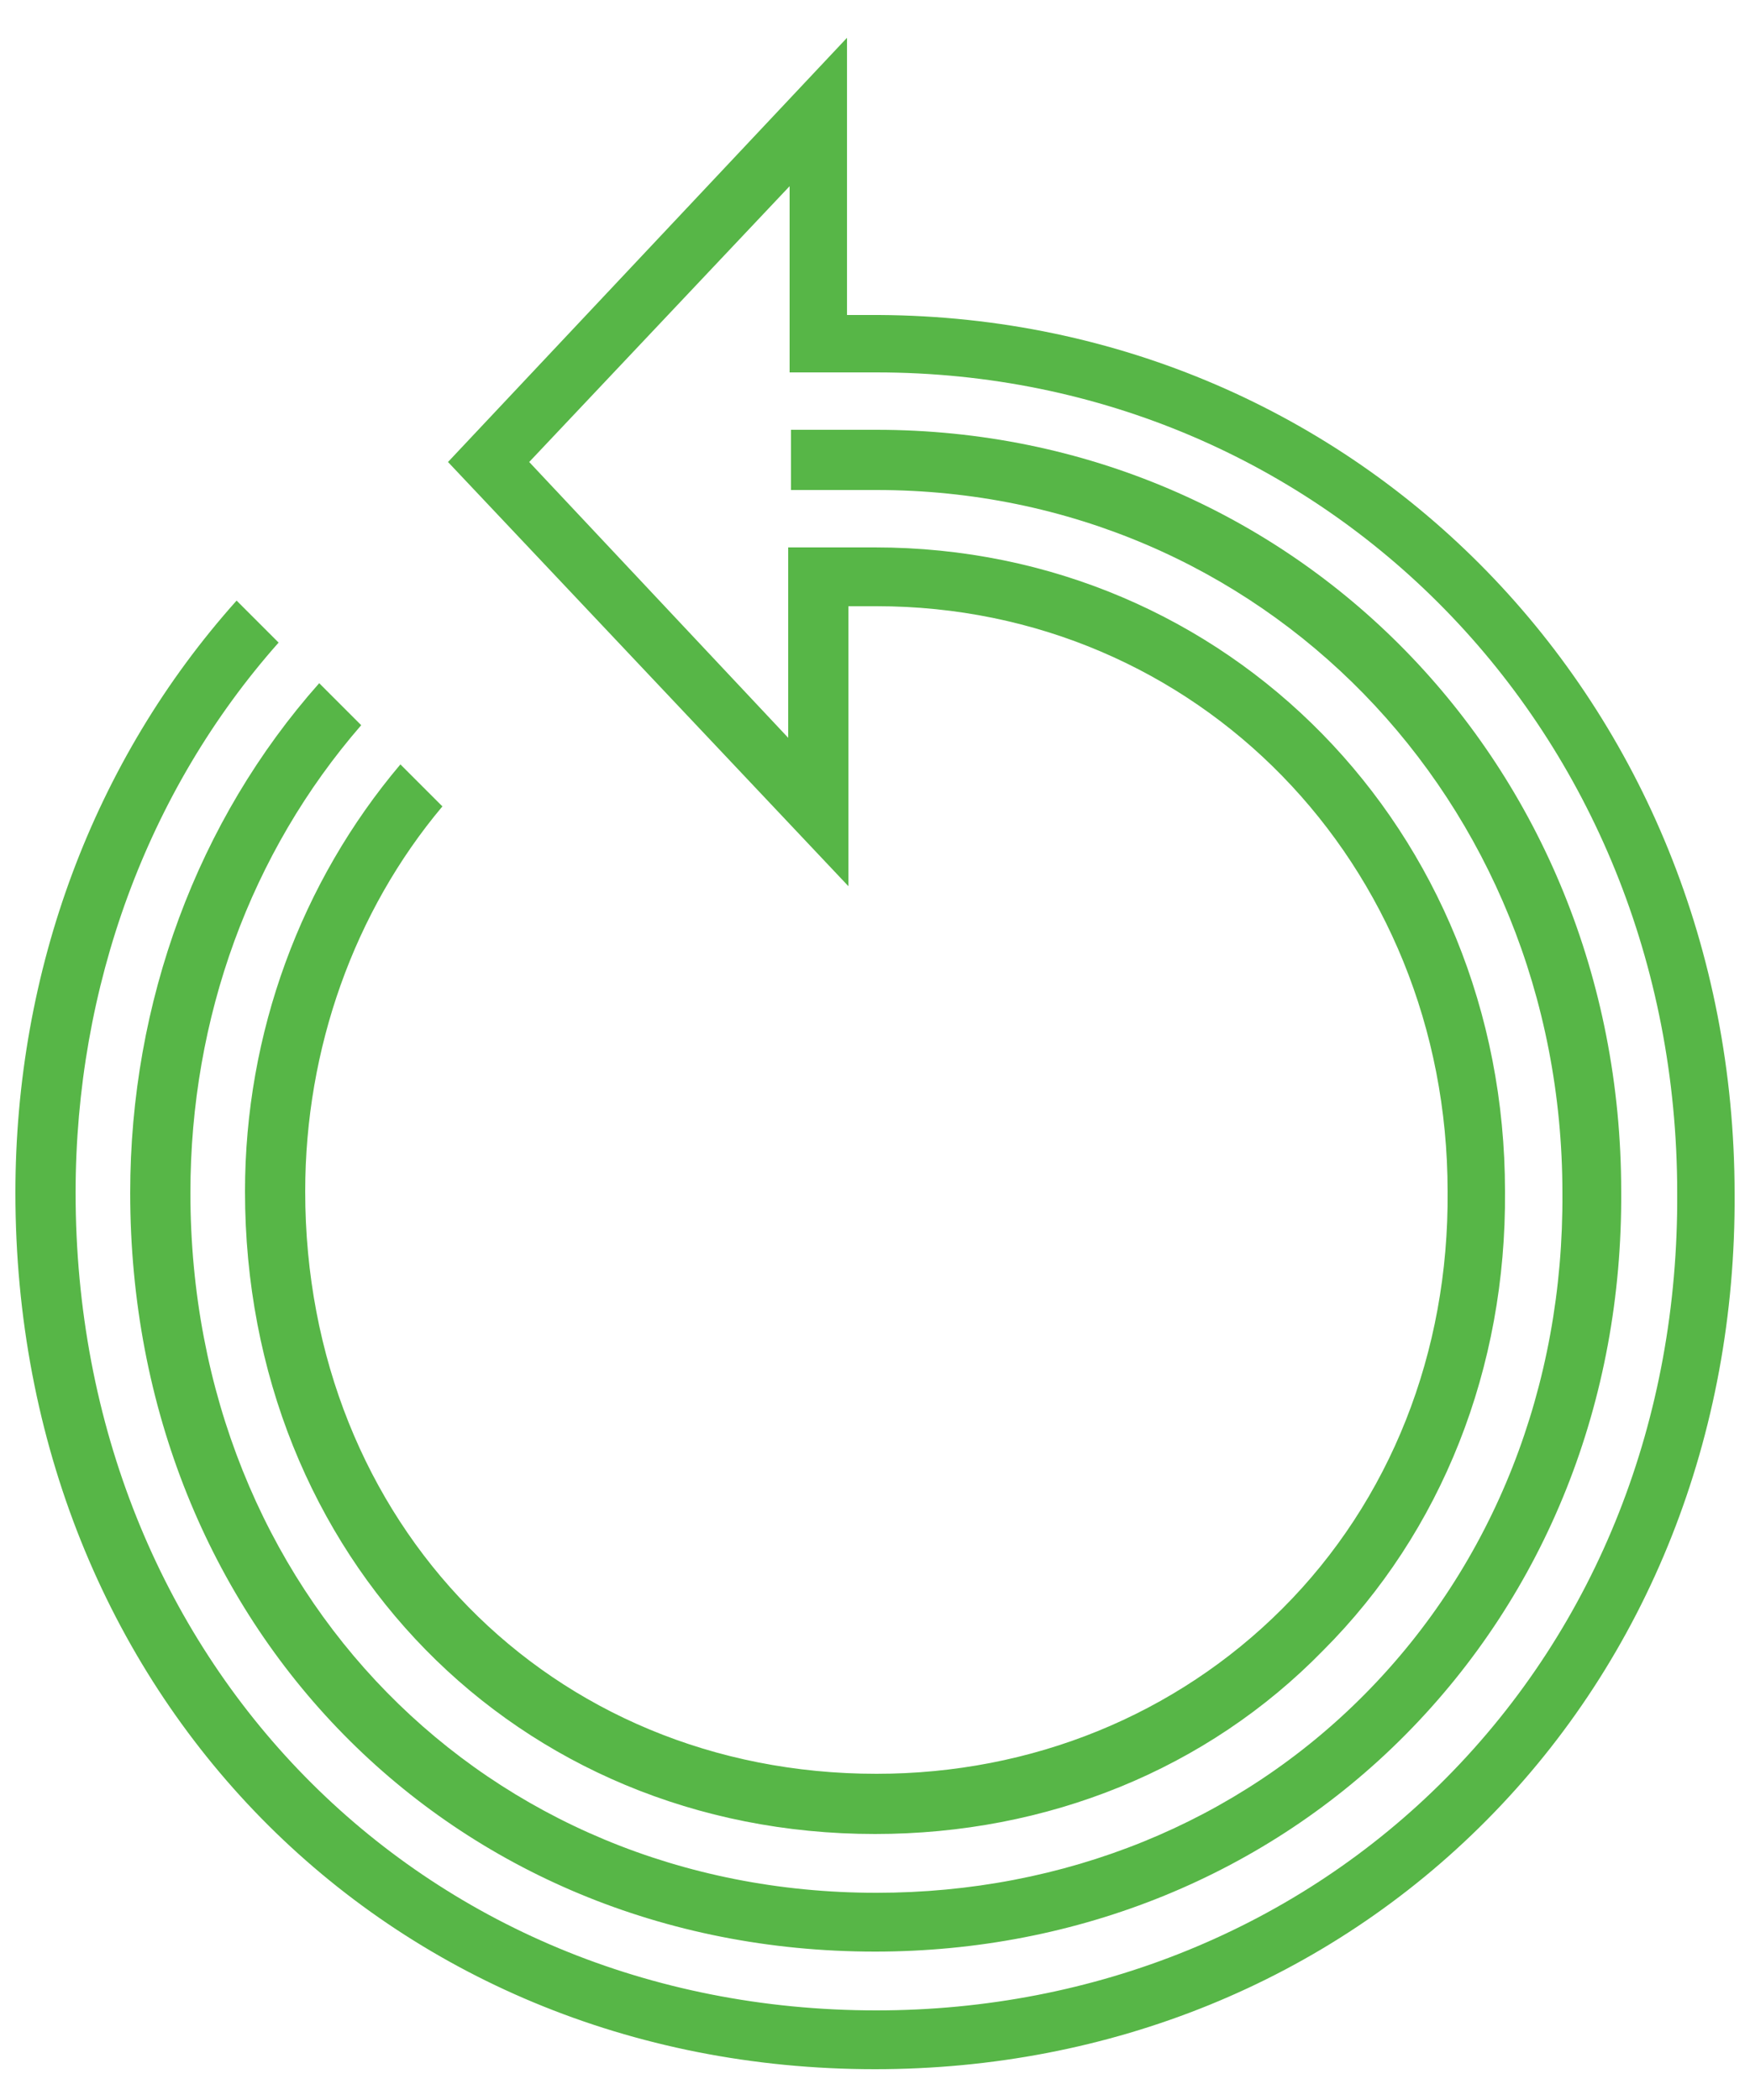
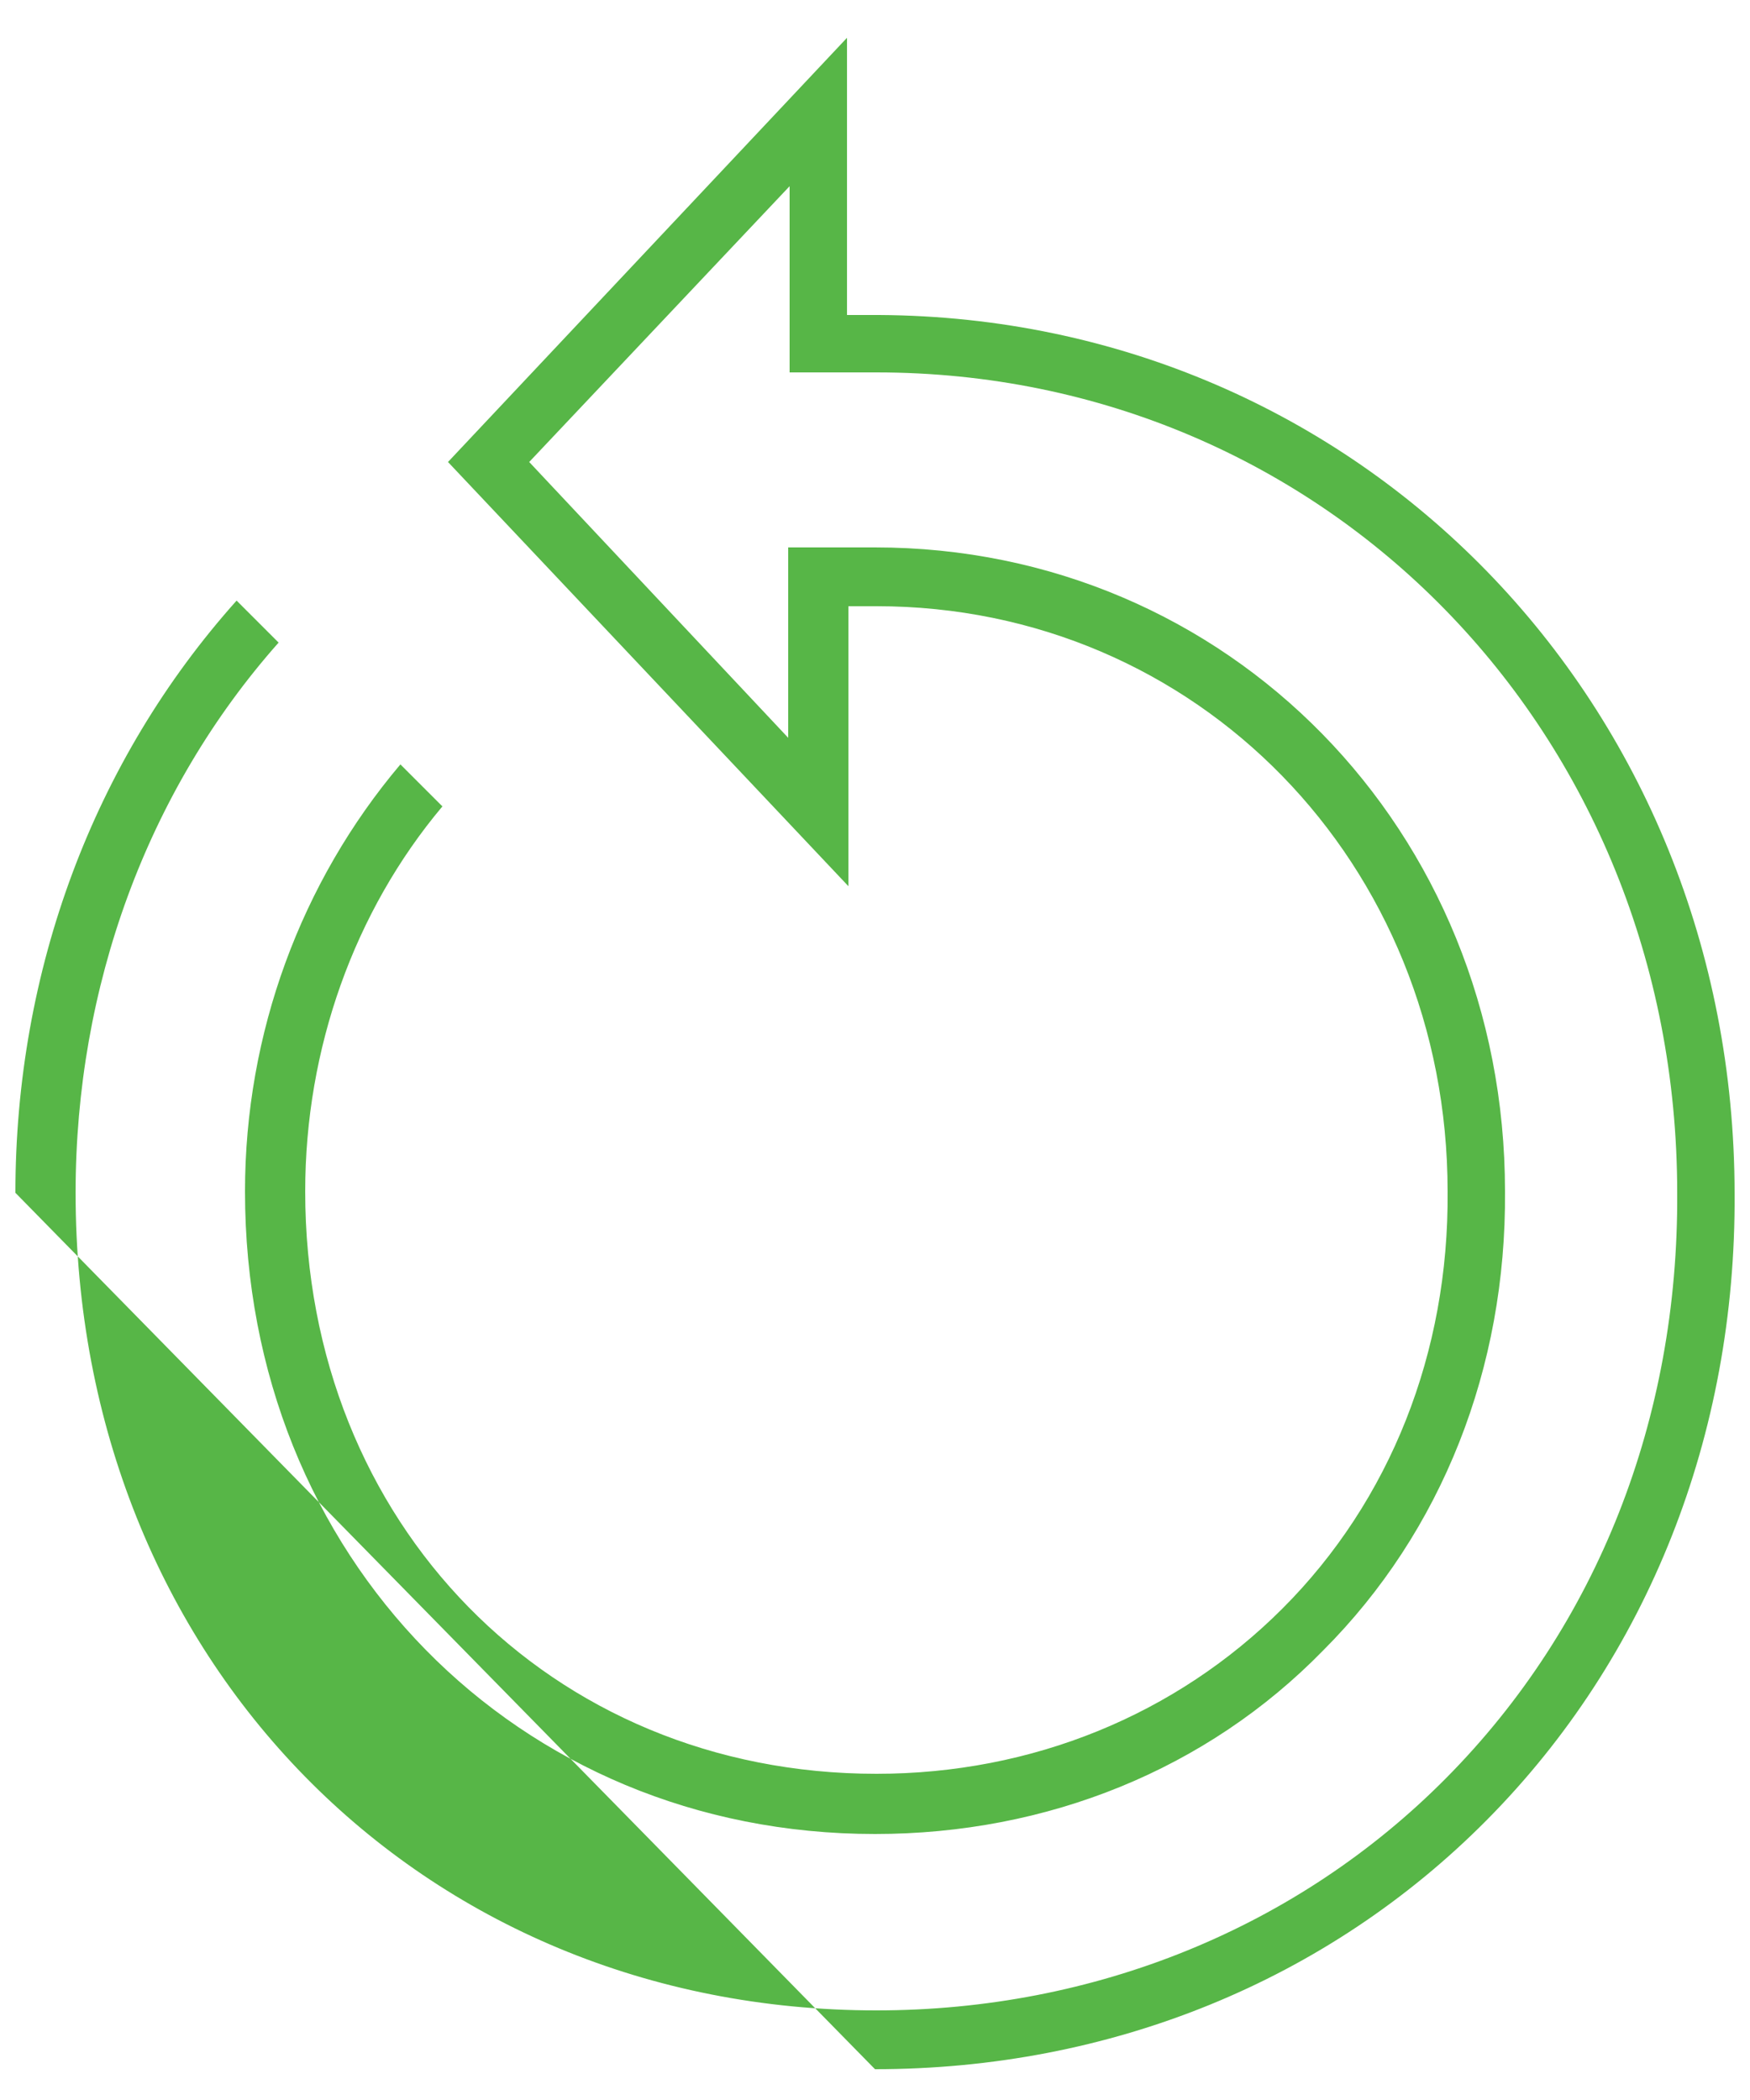
<svg xmlns="http://www.w3.org/2000/svg" id="Layer_1" x="0px" y="0px" viewBox="0 0 125 150" xml:space="preserve">
  <g>
-     <path fill="#57B647" d="M62.5,139.4c14.5,0,28-5.5,37.9-15.5c10-10.1,15.5-23.8,15.4-38.8c0-30.5-23.4-54.4-53.2-54.4h-6.1V35h6.1  c27.5,0,49,22.1,49,50.2c0.1,13.8-4.9,26.5-14.1,35.8c-9.1,9.2-21.5,14.2-34.9,14.2c-27.9,0-49-21.5-49-50  c0-12.5,4.3-24.3,12.2-33.4l-3-3C14.1,58.6,9.3,71.6,9.3,85.2C9.3,116.1,32.2,139.4,62.5,139.4" />
-     <path fill="#57B647" d="M62.5,147.8c16.8,0,32.3-6.3,43.7-17.8c11.5-11.6,17.8-27.5,17.7-44.7c0-35.1-26.8-62.6-61.1-62.8l-2.3,0  V2.7L32,33l28.6,30.3v-20h2c22.9,0,40.8,18.4,40.8,41.8c0.1,11.5-4.1,22.1-11.8,29.8c-7.6,7.6-17.9,11.8-29,11.8  c-23.3,0-40.8-17.9-40.8-41.6c0-10.2,3.5-20,9.8-27.5l-3-3C21.5,63,17.5,73.8,17.5,85.1c0,26.1,19.4,45.9,45,45.9  c12.3,0,23.7-4.6,32-13.1c8.5-8.5,13.1-20.2,13-32.8c0-25.8-19.8-46-45-46h-6.2v13.6L37.8,33l18.6-19.7v13.3h6.2  c32.1,0,57.2,25.7,57.2,58.6c0.1,16.1-5.7,30.9-16.5,41.8c-10.6,10.7-25.1,16.6-40.7,16.6c-32.6,0-57.2-25.1-57.2-58.4  c0-14.7,5.1-28.7,14.5-39.3l-3-3C6.7,54.3,1.1,69.3,1.1,85.2C1.1,120.9,27.5,147.8,62.5,147.8" />
+     <path fill="#57B647" d="M62.5,147.8c16.8,0,32.3-6.3,43.7-17.8c11.5-11.6,17.8-27.5,17.7-44.7c0-35.1-26.8-62.6-61.1-62.8l-2.3,0  V2.7L32,33l28.6,30.3v-20h2c22.9,0,40.8,18.4,40.8,41.8c0.1,11.5-4.1,22.1-11.8,29.8c-7.6,7.6-17.9,11.8-29,11.8  c-23.3,0-40.8-17.9-40.8-41.6c0-10.2,3.5-20,9.8-27.5l-3-3C21.5,63,17.5,73.8,17.5,85.1c0,26.1,19.4,45.9,45,45.9  c12.3,0,23.7-4.6,32-13.1c8.5-8.5,13.1-20.2,13-32.8c0-25.8-19.8-46-45-46h-6.2v13.6L37.8,33l18.6-19.7v13.3h6.2  c32.1,0,57.2,25.7,57.2,58.6c0.1,16.1-5.7,30.9-16.5,41.8c-10.6,10.7-25.1,16.6-40.7,16.6c-32.6,0-57.2-25.1-57.2-58.4  c0-14.7,5.1-28.7,14.5-39.3l-3-3C6.7,54.3,1.1,69.3,1.1,85.2" />
  </g>
</svg>